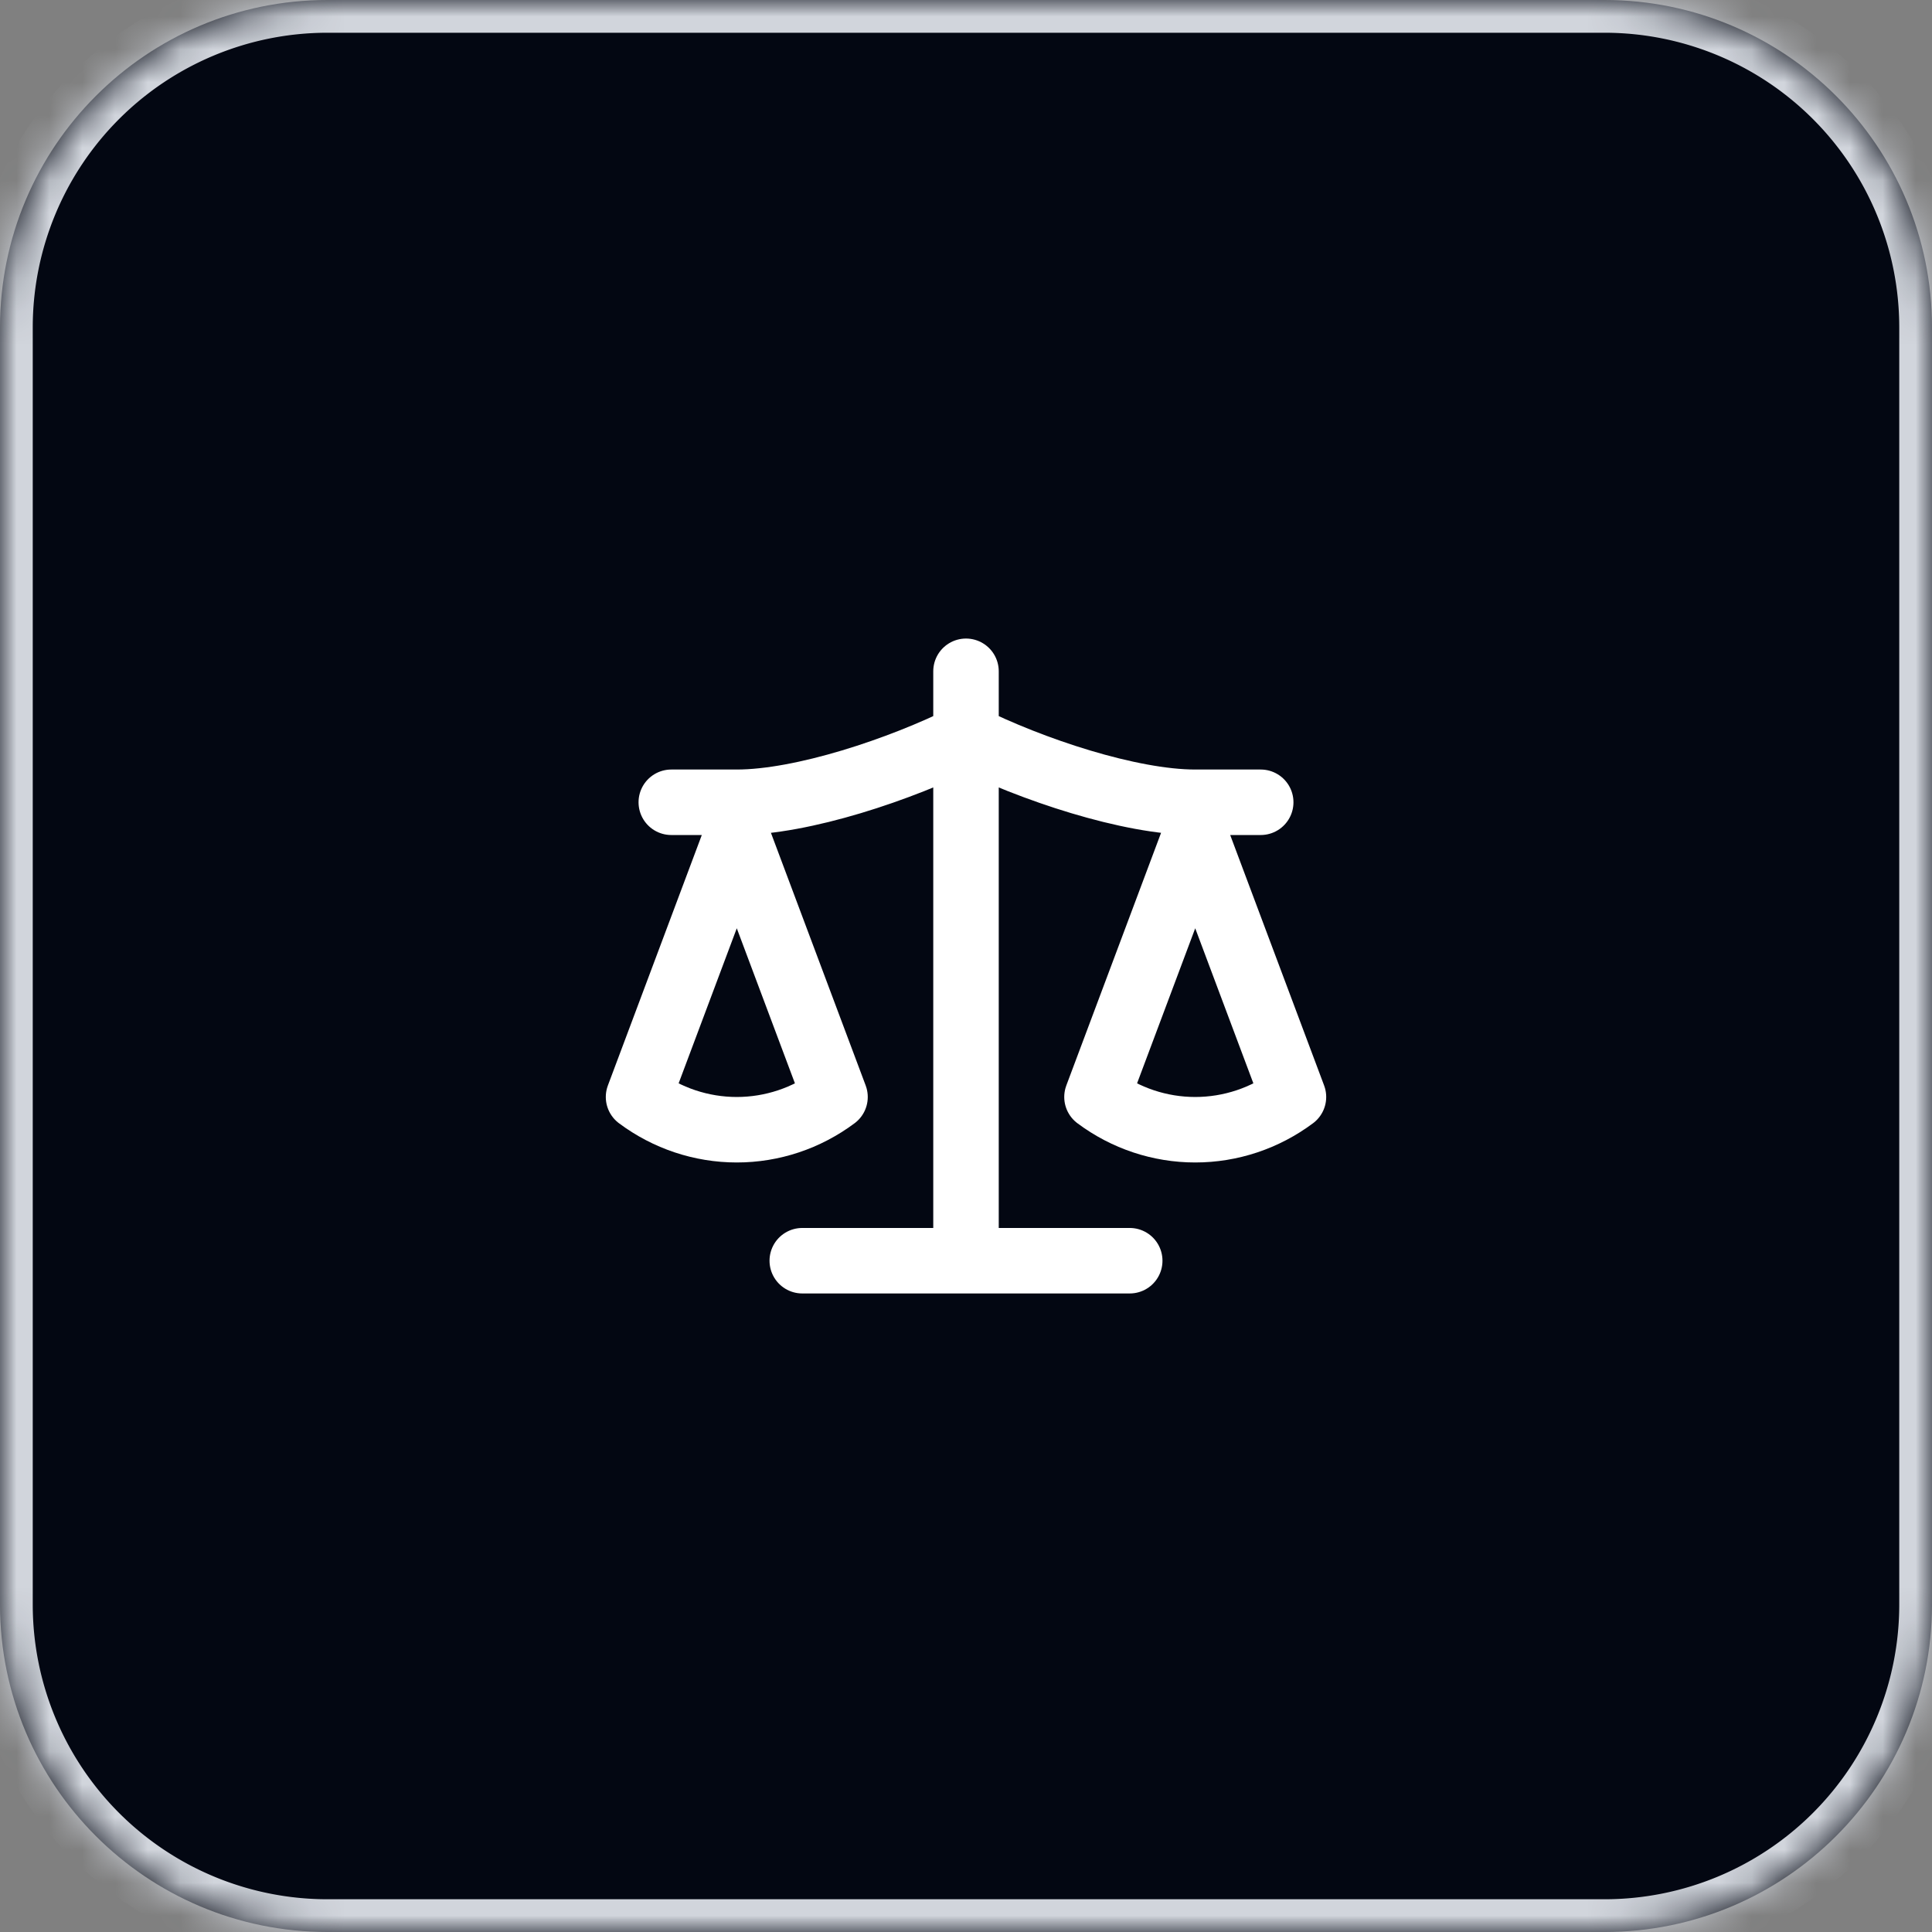
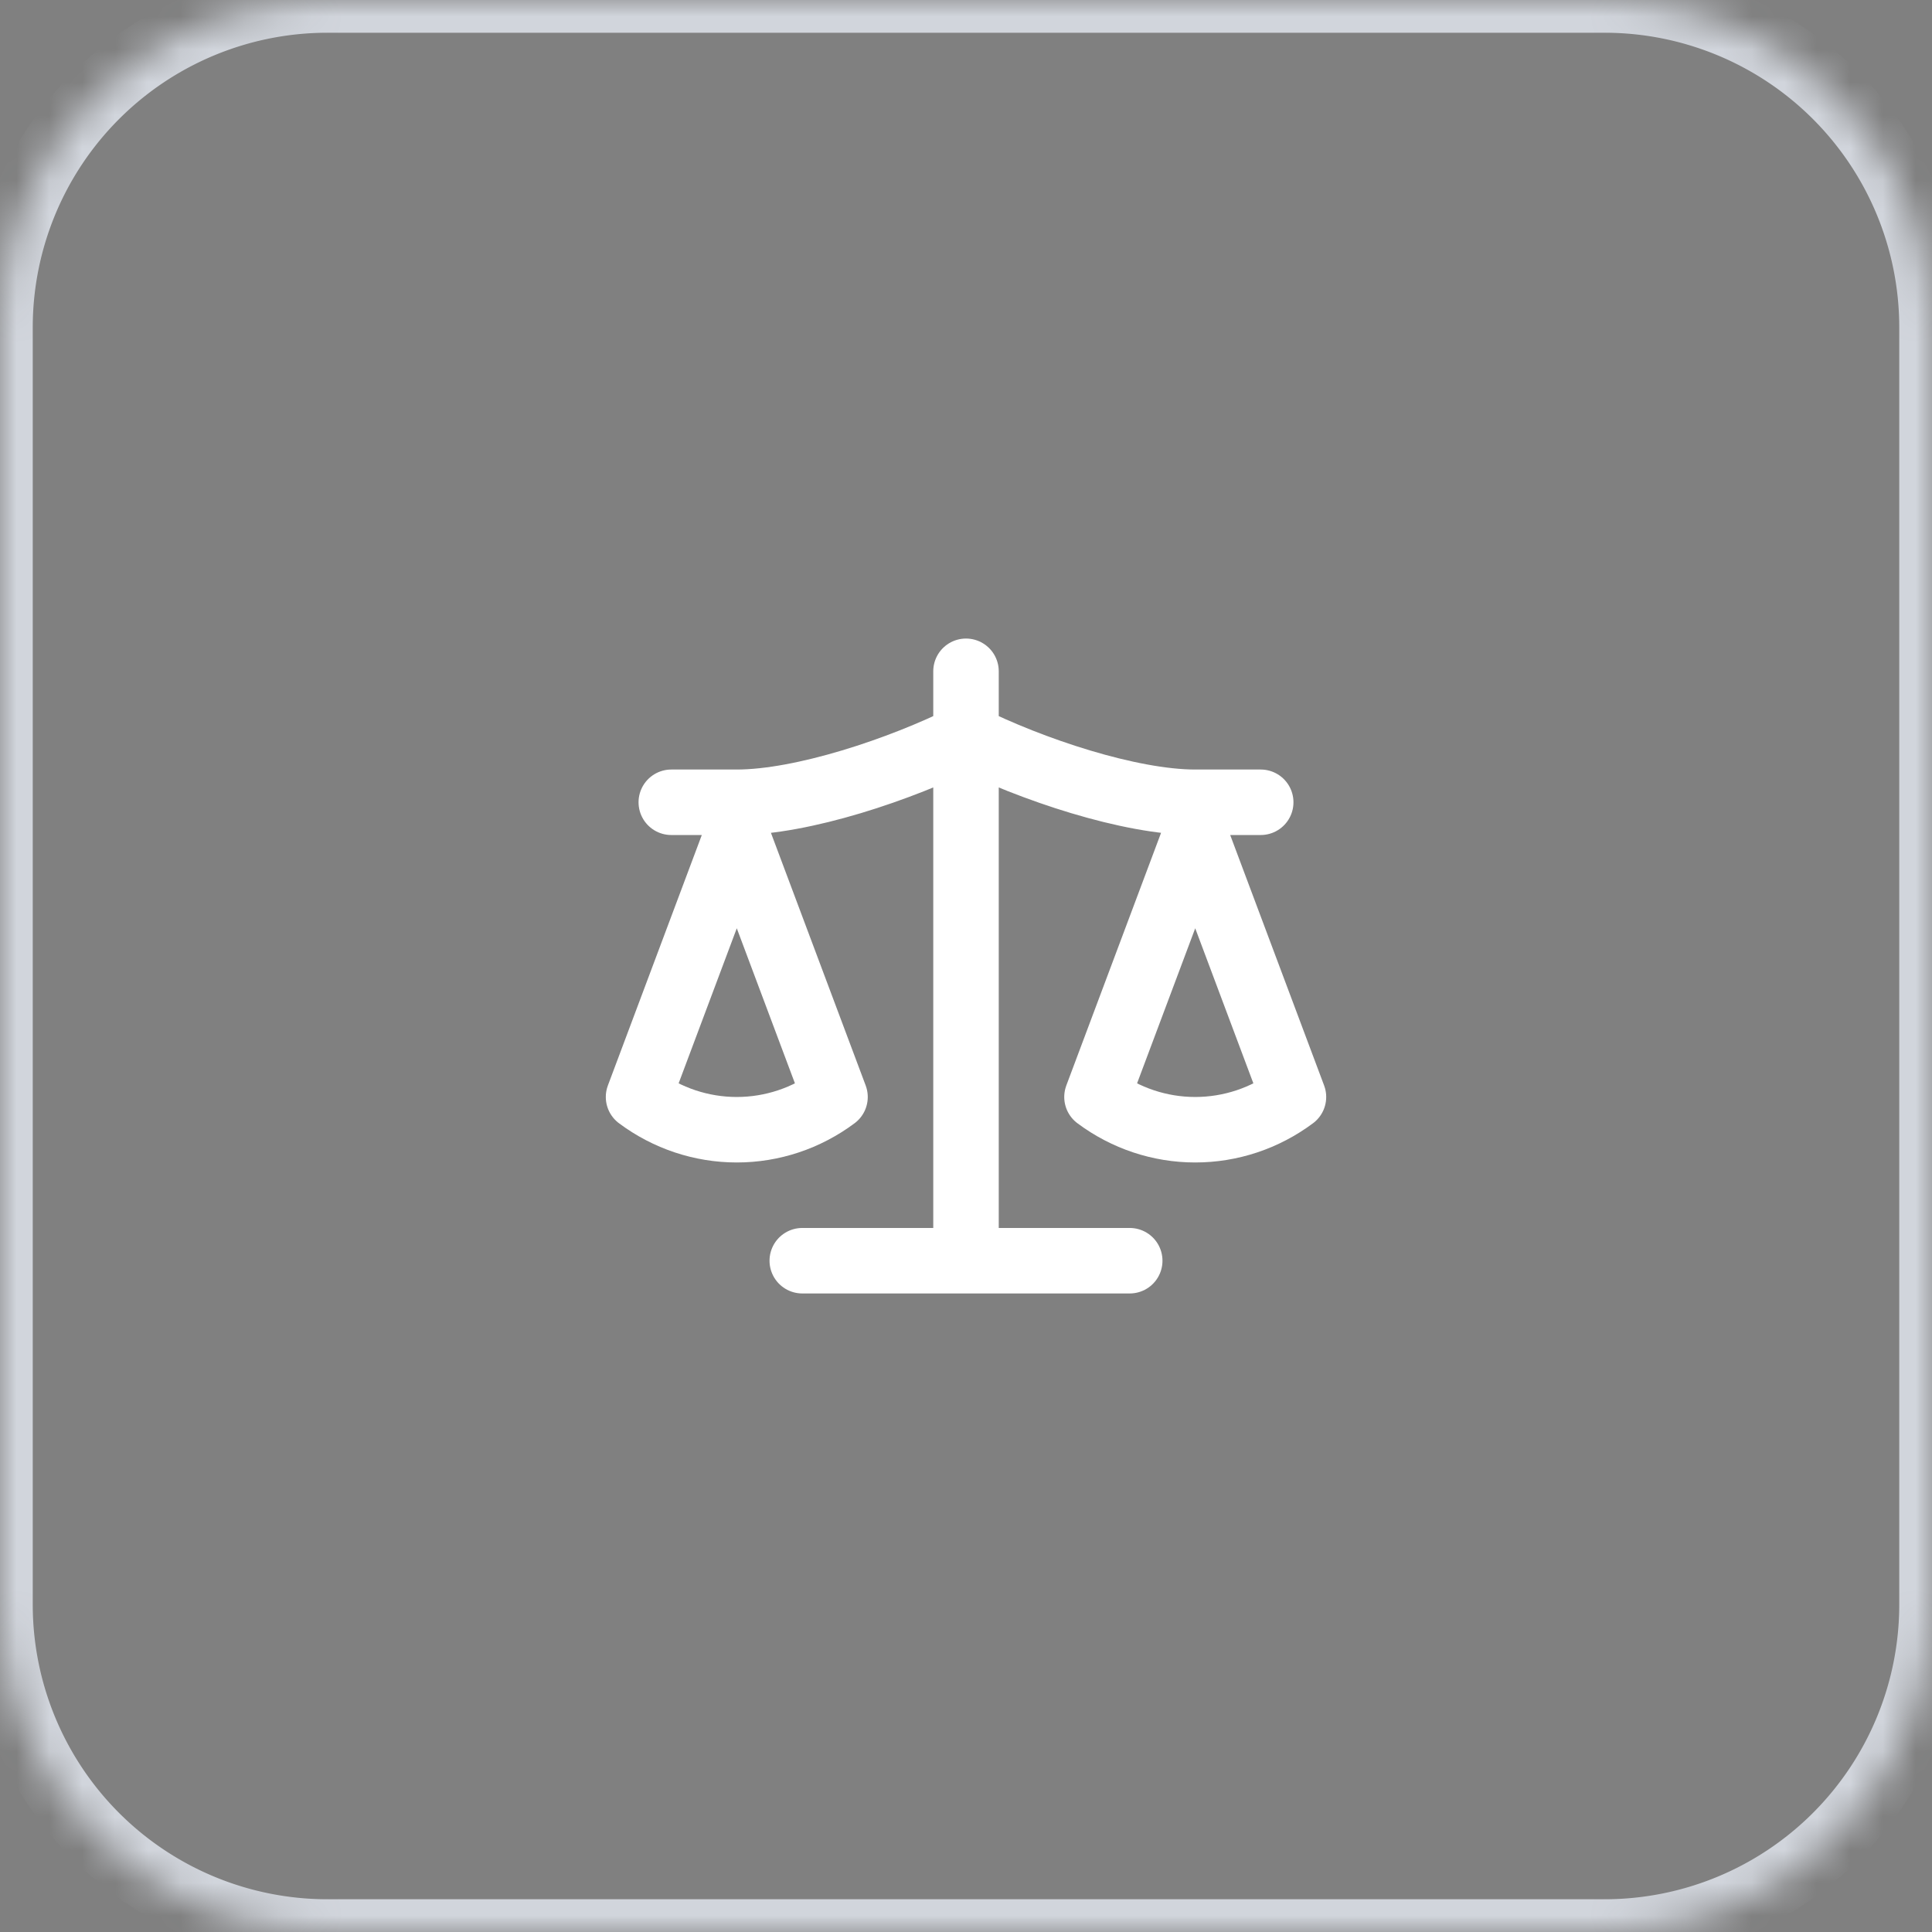
<svg xmlns="http://www.w3.org/2000/svg" width="59" height="59" fill="none">
  <rect width="100%" height="100%" fill="#808080" stroke="none" />
  <mask id="a" fill="#fff">
    <path d="M0 10C0 4.477 4.477 0 10 0h39c5.523 0 10 4.477 10 10v39c0 5.523-4.477 10-10 10H10C4.477 59 0 54.523 0 49V10Z" />
  </mask>
-   <path fill="#030712" d="M0 10C0 4.477 4.477 0 10 0h39c5.523 0 10 4.477 10 10v39c0 5.523-4.477 10-10 10H10C4.477 59 0 54.523 0 49V10Z" />
  <path fill="#D1D5DC" d="M10 0v1h39v-2H10v1Zm49 10h-1v39h2V10h-1ZM49 59v-1H10v2h39v-1ZM0 49h1V10h-2v39h1Zm10 10v-1a9 9 0 0 1-9-9h-2c0 6.075 4.925 11 11 11v-1Zm49-10h-1a9 9 0 0 1-9 9v2c6.075 0 11-4.925 11-11h-1ZM49 0v1a9 9 0 0 1 9 9h2c0-6.075-4.925-11-11-11v1ZM10 0v-1C3.925-1-1 3.925-1 10h2a9 9 0 0 1 9-9V0Z" mask="url(#a)" />
  <path stroke="#fff" stroke-linecap="round" stroke-linejoin="round" stroke-width="2" d="m33.5 33.5 3-8 3 8c-.87.65-1.92 1-3 1s-2.13-.35-3-1Zm-14 0 3-8 3 8c-.87.65-1.92 1-3 1s-2.13-.35-3-1Zm5 5h10m-5-18v18m-9-14h2c2 0 5-1 7-2 2 1 5 2 7 2h2" />
</svg>